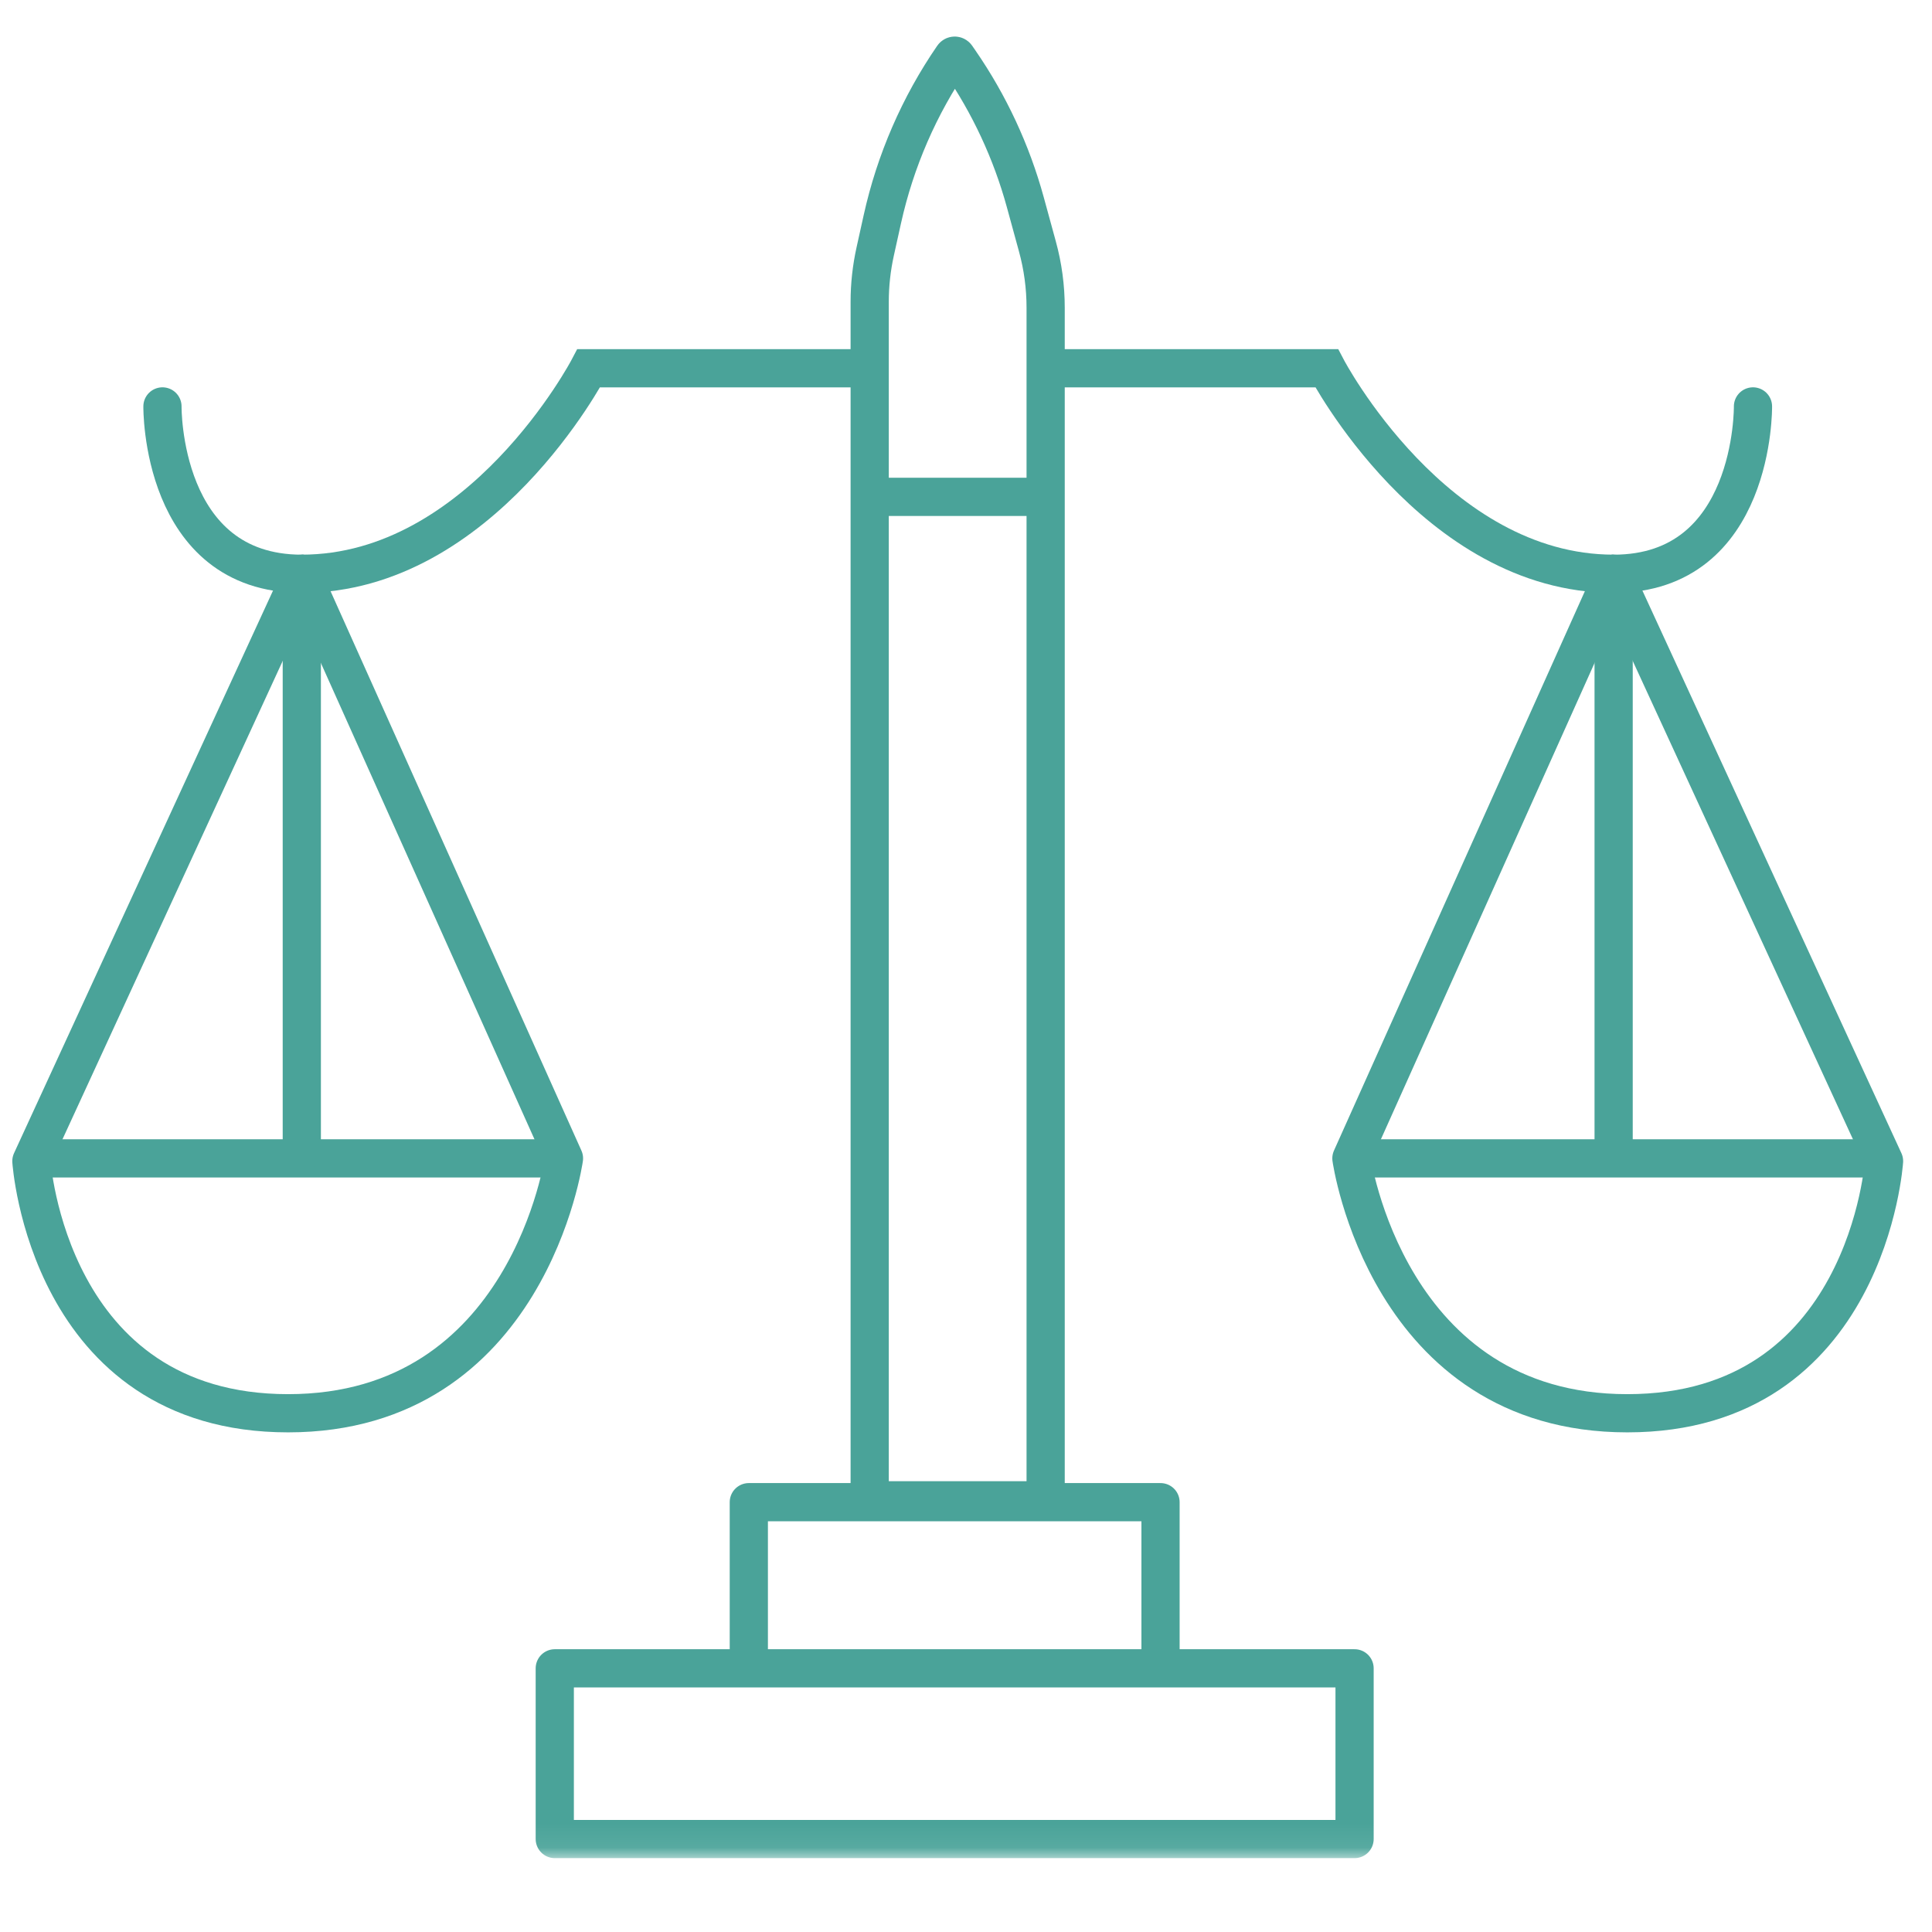
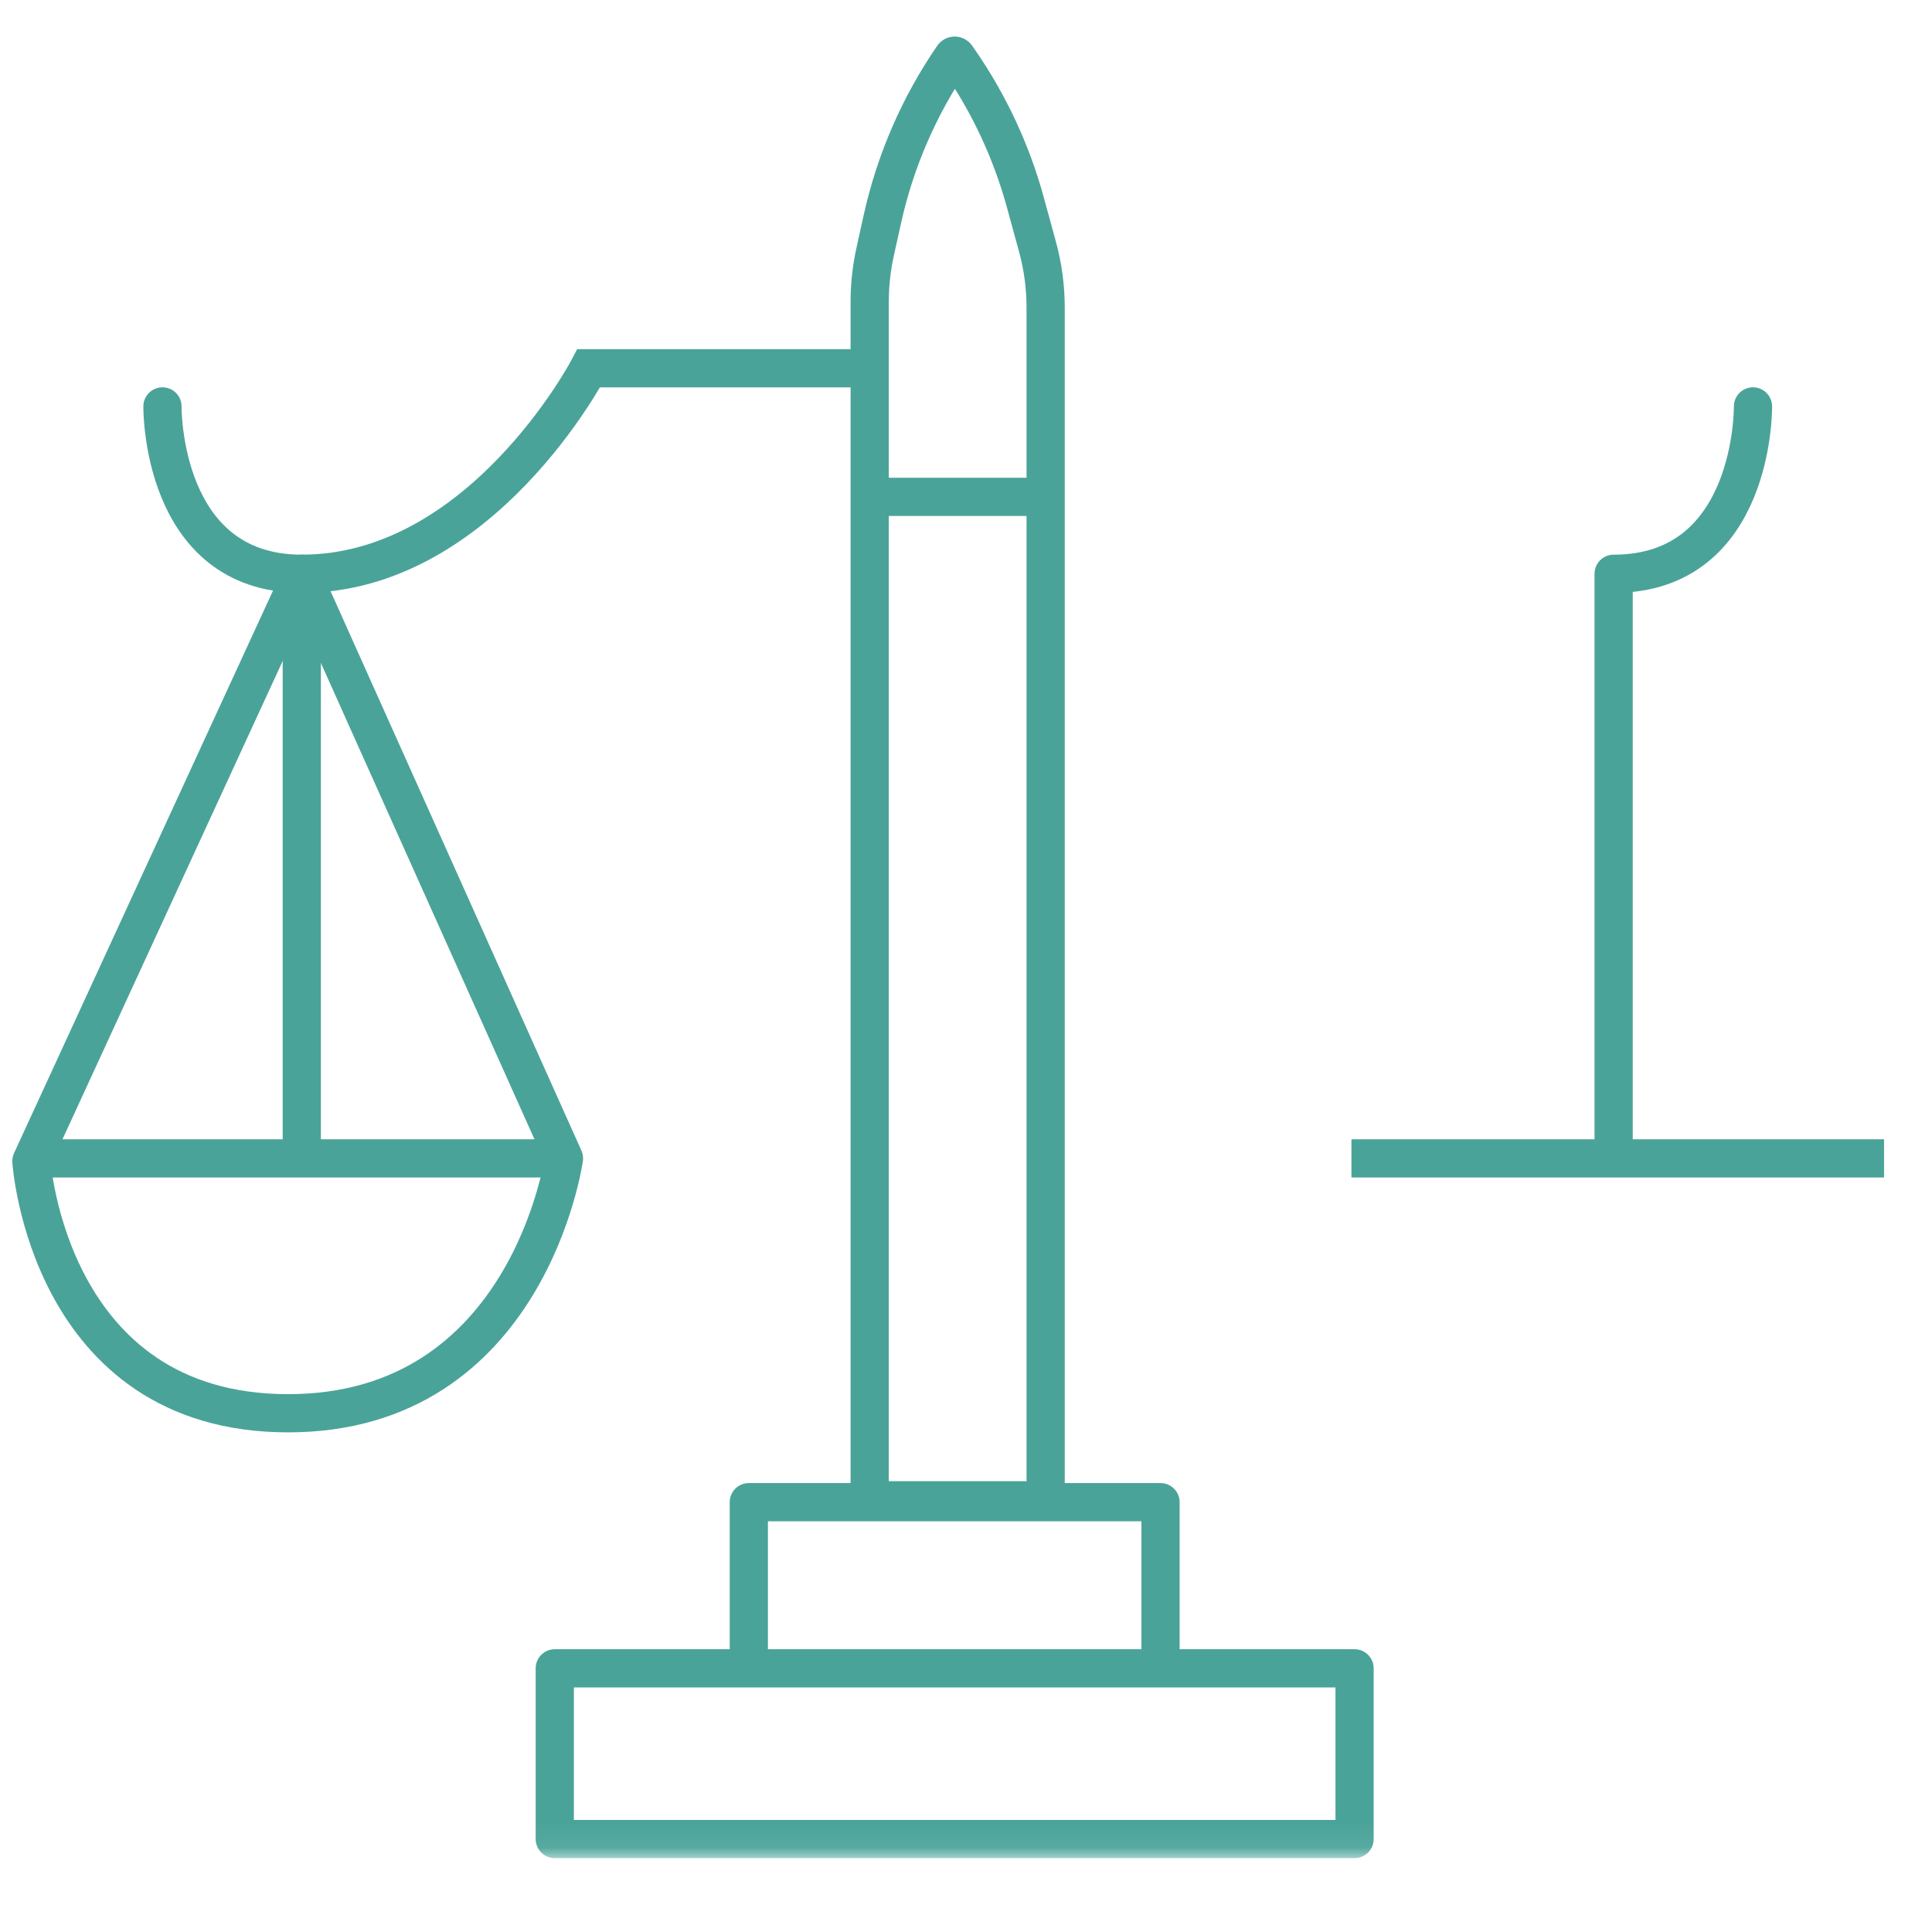
<svg xmlns="http://www.w3.org/2000/svg" xmlns:xlink="http://www.w3.org/1999/xlink" width="80" height="80" viewBox="0 0 80 80">
  <defs>
    <path id="mtrbgjlb4a" d="M0 74.921L77.314 74.921 77.314 0 0 0z" />
  </defs>
  <g fill="none" fill-rule="evenodd">
    <g>
      <g>
        <g>
          <g fill="#D8D8D8" fill-opacity="0">
            <path d="M0 0H80V80H0z" transform="translate(-438 -78) translate(413 78) translate(25)" />
          </g>
          <g transform="translate(-438 -78) translate(413 78) translate(25) translate(1 2)">
            <path stroke="#4AA399" stroke-linejoin="round" stroke-width="1.582" d="M11.497 21.758L.3 46.08S.979 56.52 10.93 56.52c9.953 0 11.423-10.554 11.423-10.554L11.497 21.758z" />
            <path stroke="#4AA399" stroke-width="1.582" d="M22.355 45.966L0.3 45.966" />
            <path stroke="#4AA399" stroke-linecap="round" stroke-linejoin="round" stroke-width="1.582" d="M5.727 14.829s-.09 6.93 5.77 6.93v23.977" />
            <path stroke="#4AA399" stroke-width="1.582" d="M11.497 21.758c7.43 0 11.881-8.509 11.881-8.509h11.637" />
-             <path stroke="#4AA399" stroke-linejoin="round" stroke-width="1.582" d="M65.817 21.758L77.014 46.08s-.679 10.44-10.631 10.44c-9.953 0-11.424-10.554-11.424-10.554l10.858-24.208z" />
            <path stroke="#4AA399" stroke-width="1.582" d="M54.96 45.966L77.014 45.966" />
            <path stroke="#4AA399" stroke-linecap="round" stroke-linejoin="round" stroke-width="1.582" d="M71.587 14.829s.09 6.93-5.77 6.93v23.977" />
-             <path stroke="#4AA399" stroke-width="1.582" d="M65.817 21.758c-7.431 0-11.881-8.509-11.881-8.509H42.299" />
            <path stroke="#4AA399" stroke-linecap="square" stroke-width="1.582" d="M42.298 60.124h-7.286v-49.63c0-.7.077-1.397.228-2.08l.296-1.337c.535-2.416 1.528-4.704 2.925-6.735.035-.05.108-.05.143 0l.138.2c1.223 1.773 2.141 3.744 2.713 5.829l.5 1.827c.228.828.343 1.683.343 2.543v49.383z" />
            <path stroke="#4AA399" stroke-linejoin="round" stroke-width="1.582" d="M34.972 18.574L42.219 18.574" />
            <mask id="c7wbrx7iib" fill="#fff">
              <use xlink:href="#mtrbgjlb4a" />
            </mask>
            <path stroke="#4AA399" stroke-linecap="square" stroke-linejoin="round" stroke-width="1.582" d="M30.007 67.082L47.055 67.082 47.055 60.202 30.007 60.202zM21.972 74.15L55.09 74.15 55.09 67.082 21.972 67.082z" mask="url(#c7wbrx7iib)" />
          </g>
        </g>
      </g>
    </g>
  </g>
</svg>